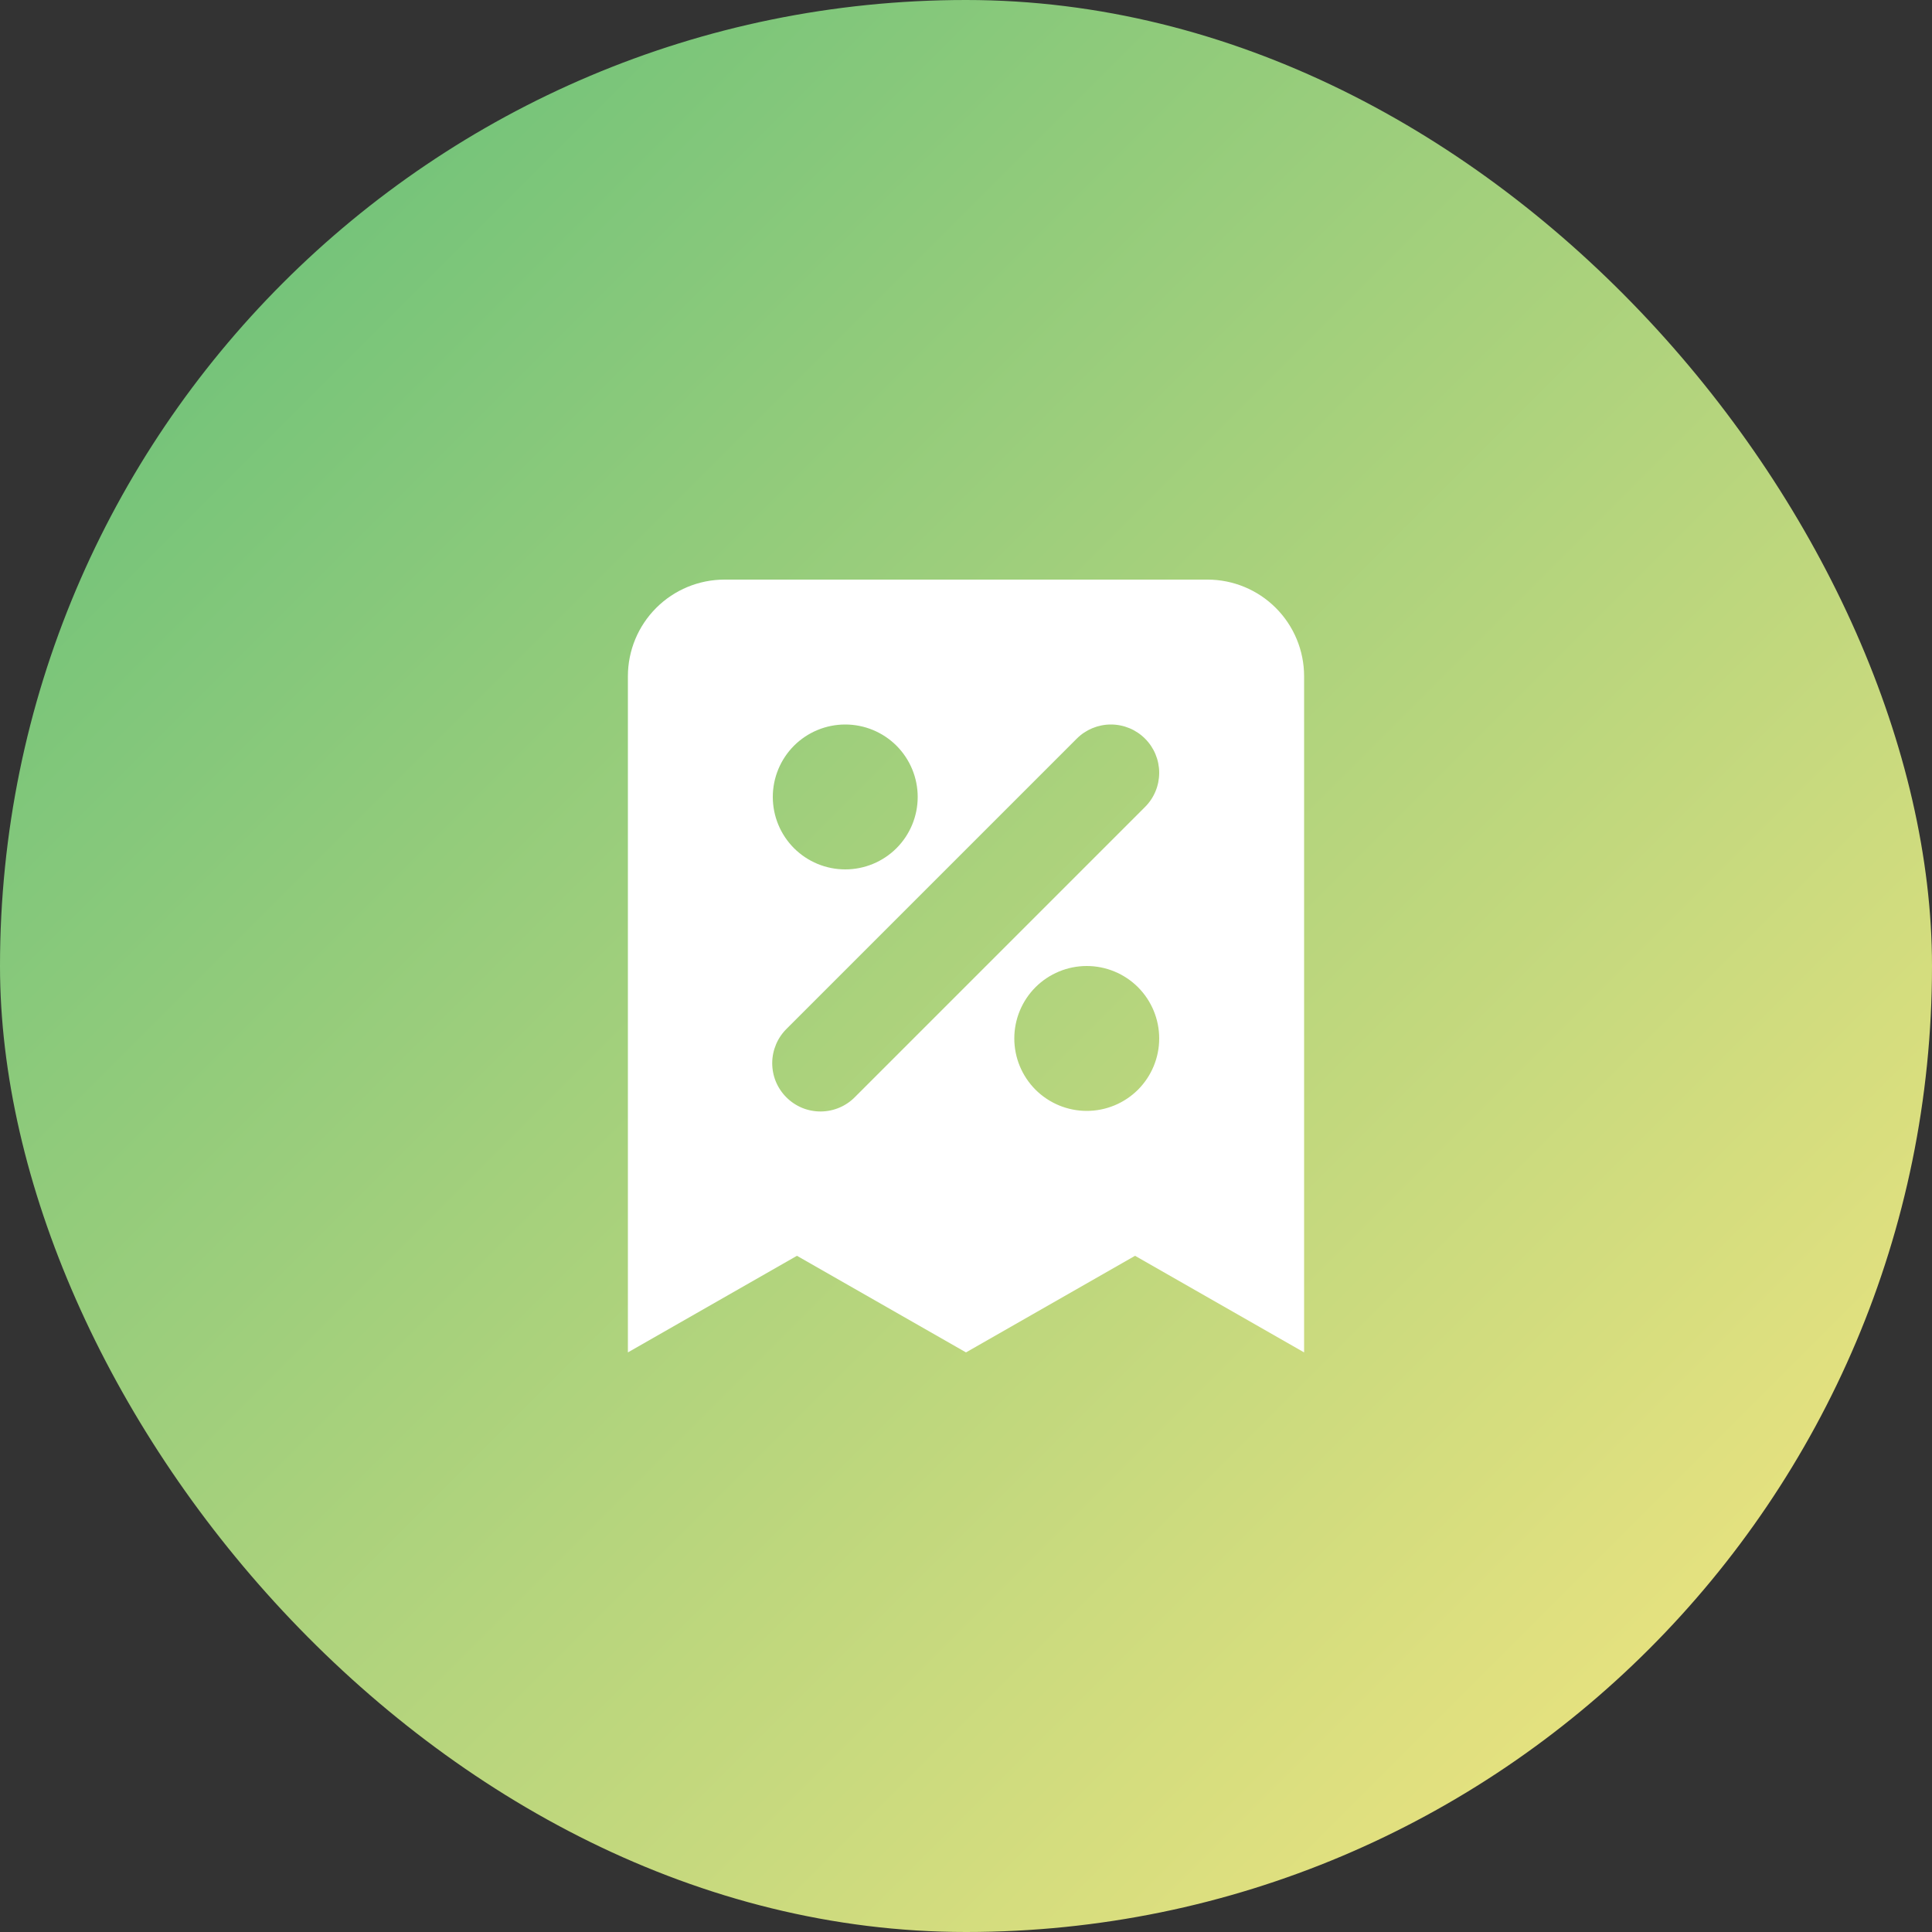
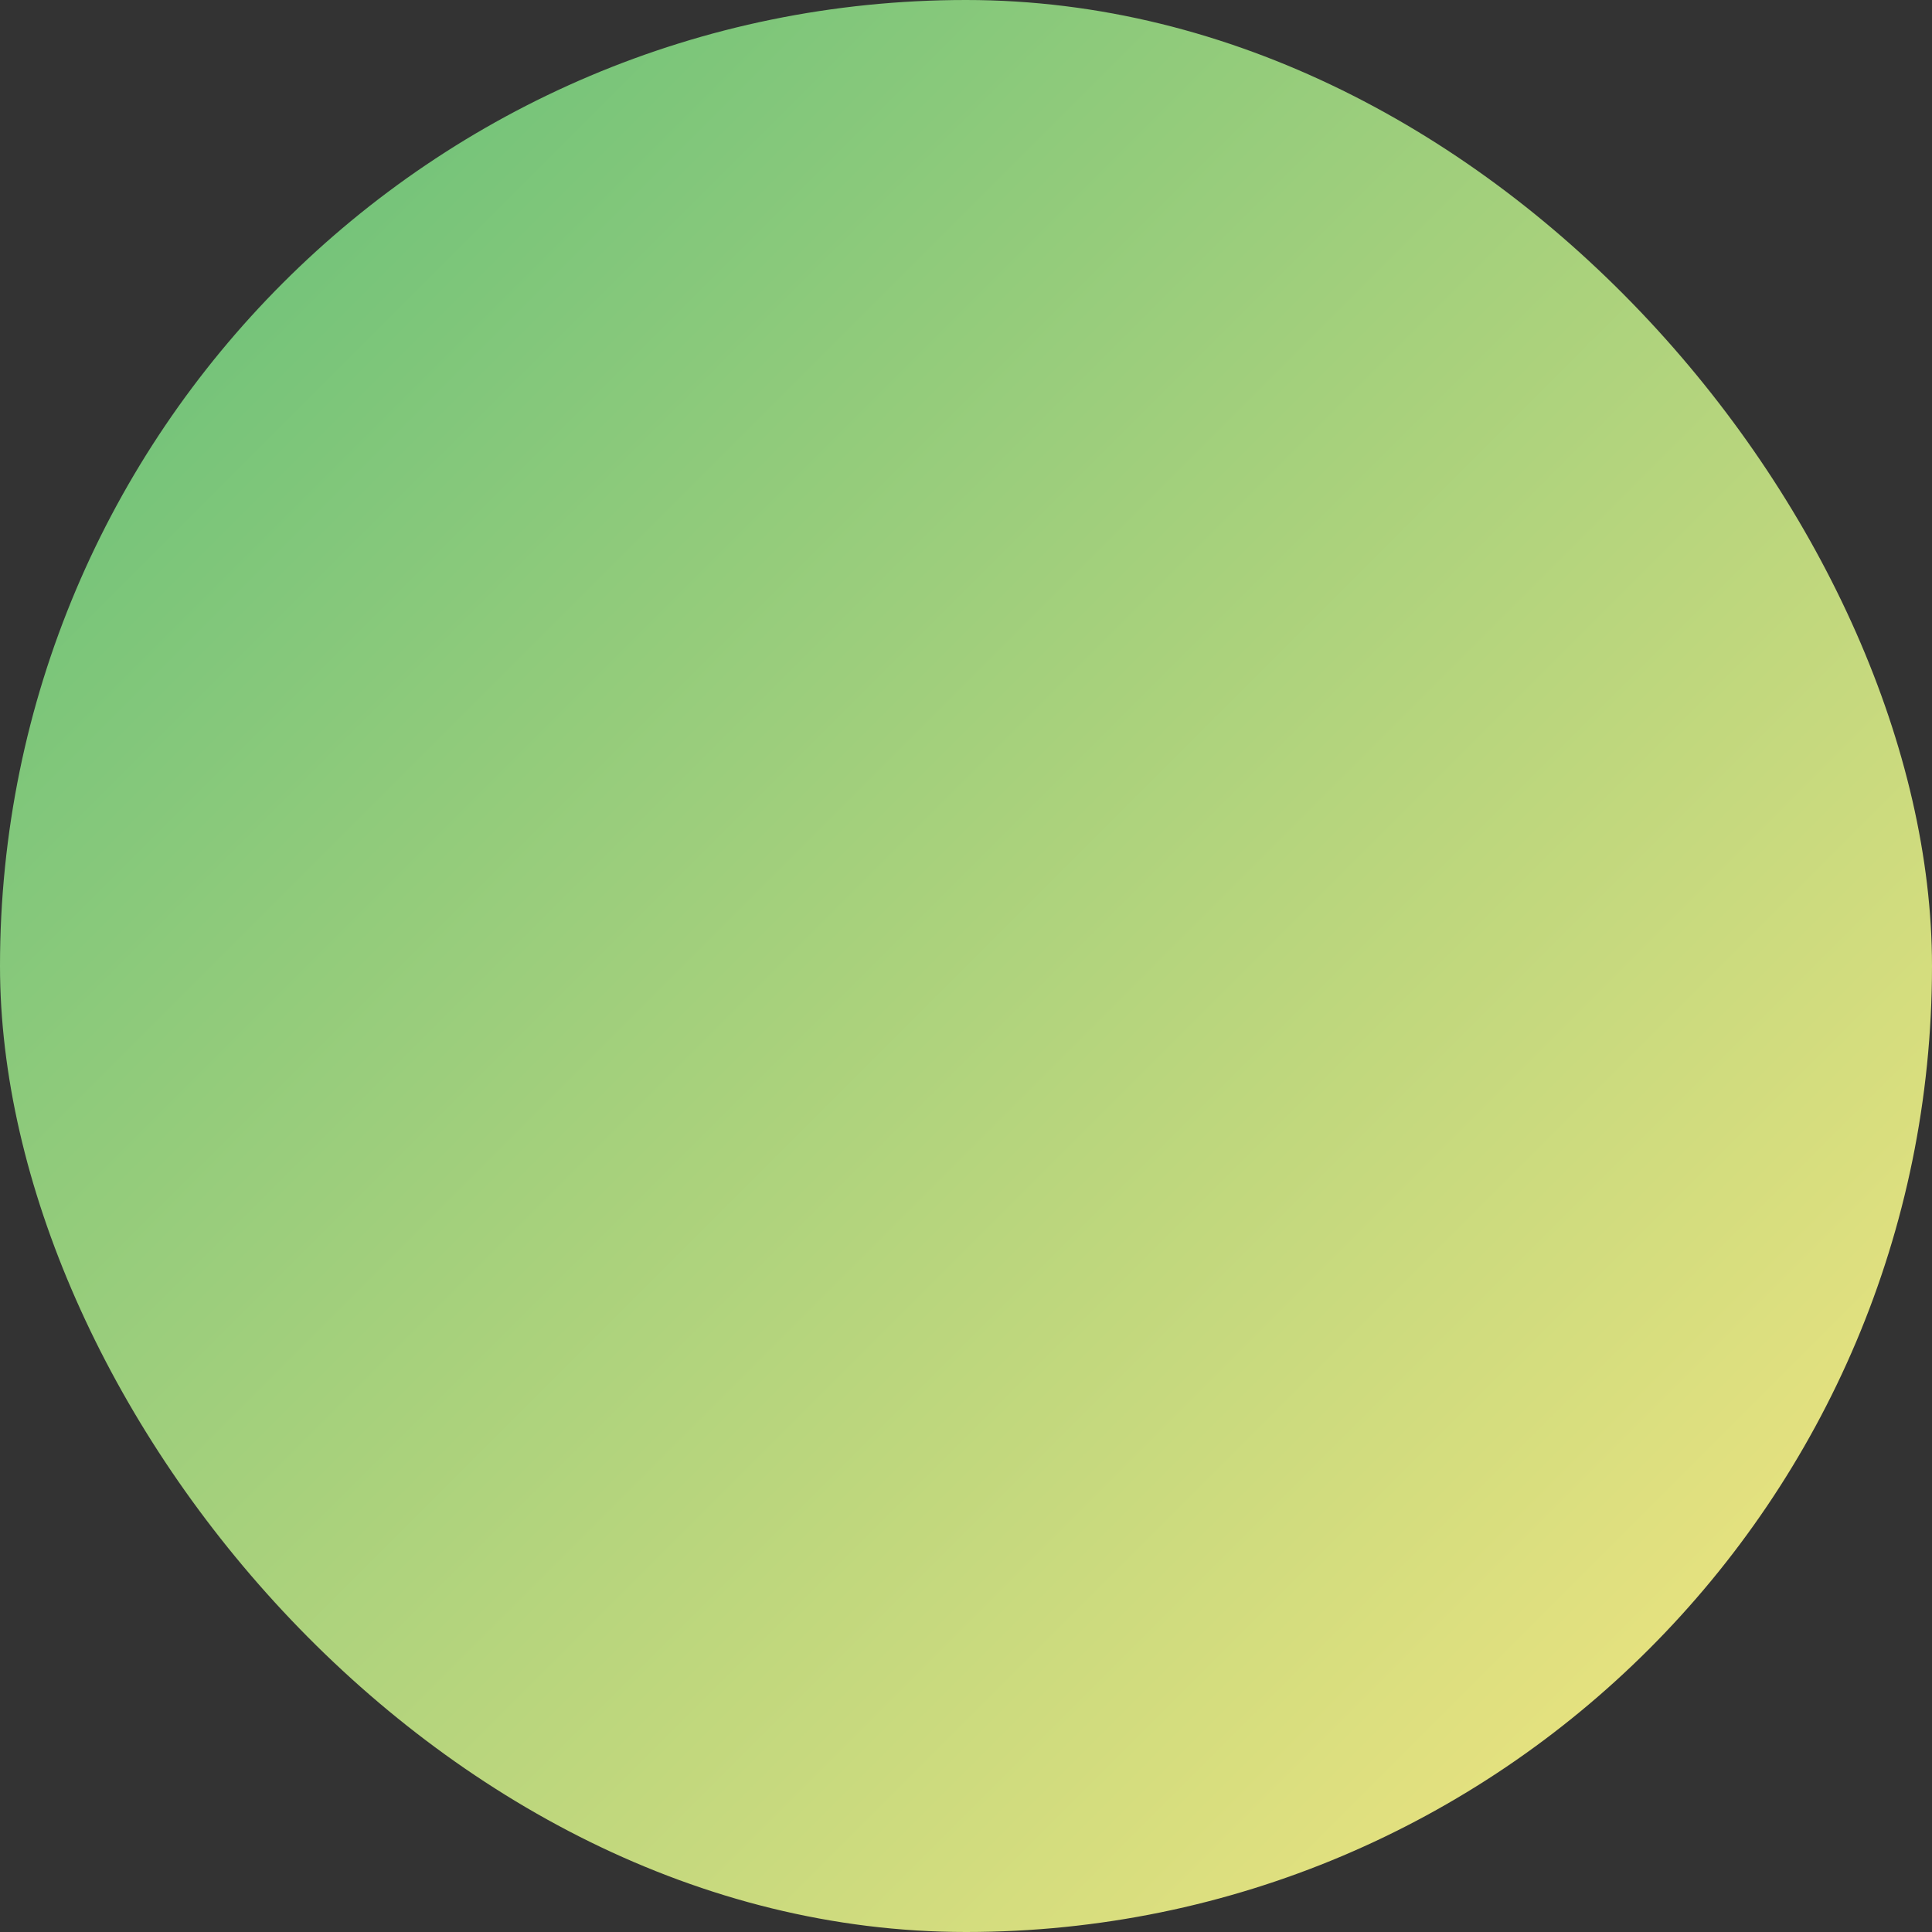
<svg xmlns="http://www.w3.org/2000/svg" width="40" height="40" viewBox="0 0 40 40" fill="none">
  <rect x="0" y="0" width="40" height="40" fill="#333333" stroke="none" />
  <rect width="40" height="40" rx="20" fill="url(#paint0_linear_1406_2054)" />
-   <path fill-rule="evenodd" clip-rule="evenodd" d="M15 12C14.47 12 13.961 12.211 13.586 12.586C13.211 12.961 13 13.47 13 14V28L16.5 26L20 28L23.5 26L27 28V14C27 13.47 26.789 12.961 26.414 12.586C26.039 12.211 25.53 12 25 12H15ZM17.5 15C17.102 15 16.721 15.158 16.439 15.439C16.158 15.721 16 16.102 16 16.5C16 16.898 16.158 17.279 16.439 17.561C16.721 17.842 17.102 18 17.5 18C17.898 18 18.279 17.842 18.561 17.561C18.842 17.279 19 16.898 19 16.5C19 16.102 18.842 15.721 18.561 15.439C18.279 15.158 17.898 15 17.5 15ZM23.707 15.293C23.52 15.105 23.265 15 23 15C22.735 15 22.48 15.105 22.293 15.293L16.293 21.293C16.198 21.385 16.121 21.496 16.069 21.618C16.017 21.74 15.989 21.871 15.988 22.004C15.987 22.136 16.012 22.268 16.062 22.391C16.113 22.514 16.187 22.625 16.281 22.719C16.375 22.813 16.486 22.887 16.609 22.938C16.732 22.988 16.864 23.013 16.996 23.012C17.129 23.011 17.26 22.983 17.382 22.931C17.504 22.879 17.615 22.802 17.707 22.707L23.707 16.707C23.895 16.52 24 16.265 24 16C24 15.735 23.895 15.48 23.707 15.293ZM22.5 20C22.102 20 21.721 20.158 21.439 20.439C21.158 20.721 21 21.102 21 21.5C21 21.898 21.158 22.279 21.439 22.561C21.721 22.842 22.102 23 22.5 23C22.898 23 23.279 22.842 23.561 22.561C23.842 22.279 24 21.898 24 21.5C24 21.102 23.842 20.721 23.561 20.439C23.279 20.158 22.898 20 22.5 20Z" fill="white" />
  <defs>
    <linearGradient id="paint0_linear_1406_2054" x1="0" y1="0" x2="40" y2="40" gradientUnits="userSpaceOnUse">
      <stop stop-color="#5FBE79" />
      <stop offset="1" stop-color="#FBE780" />
    </linearGradient>
  </defs>
</svg>